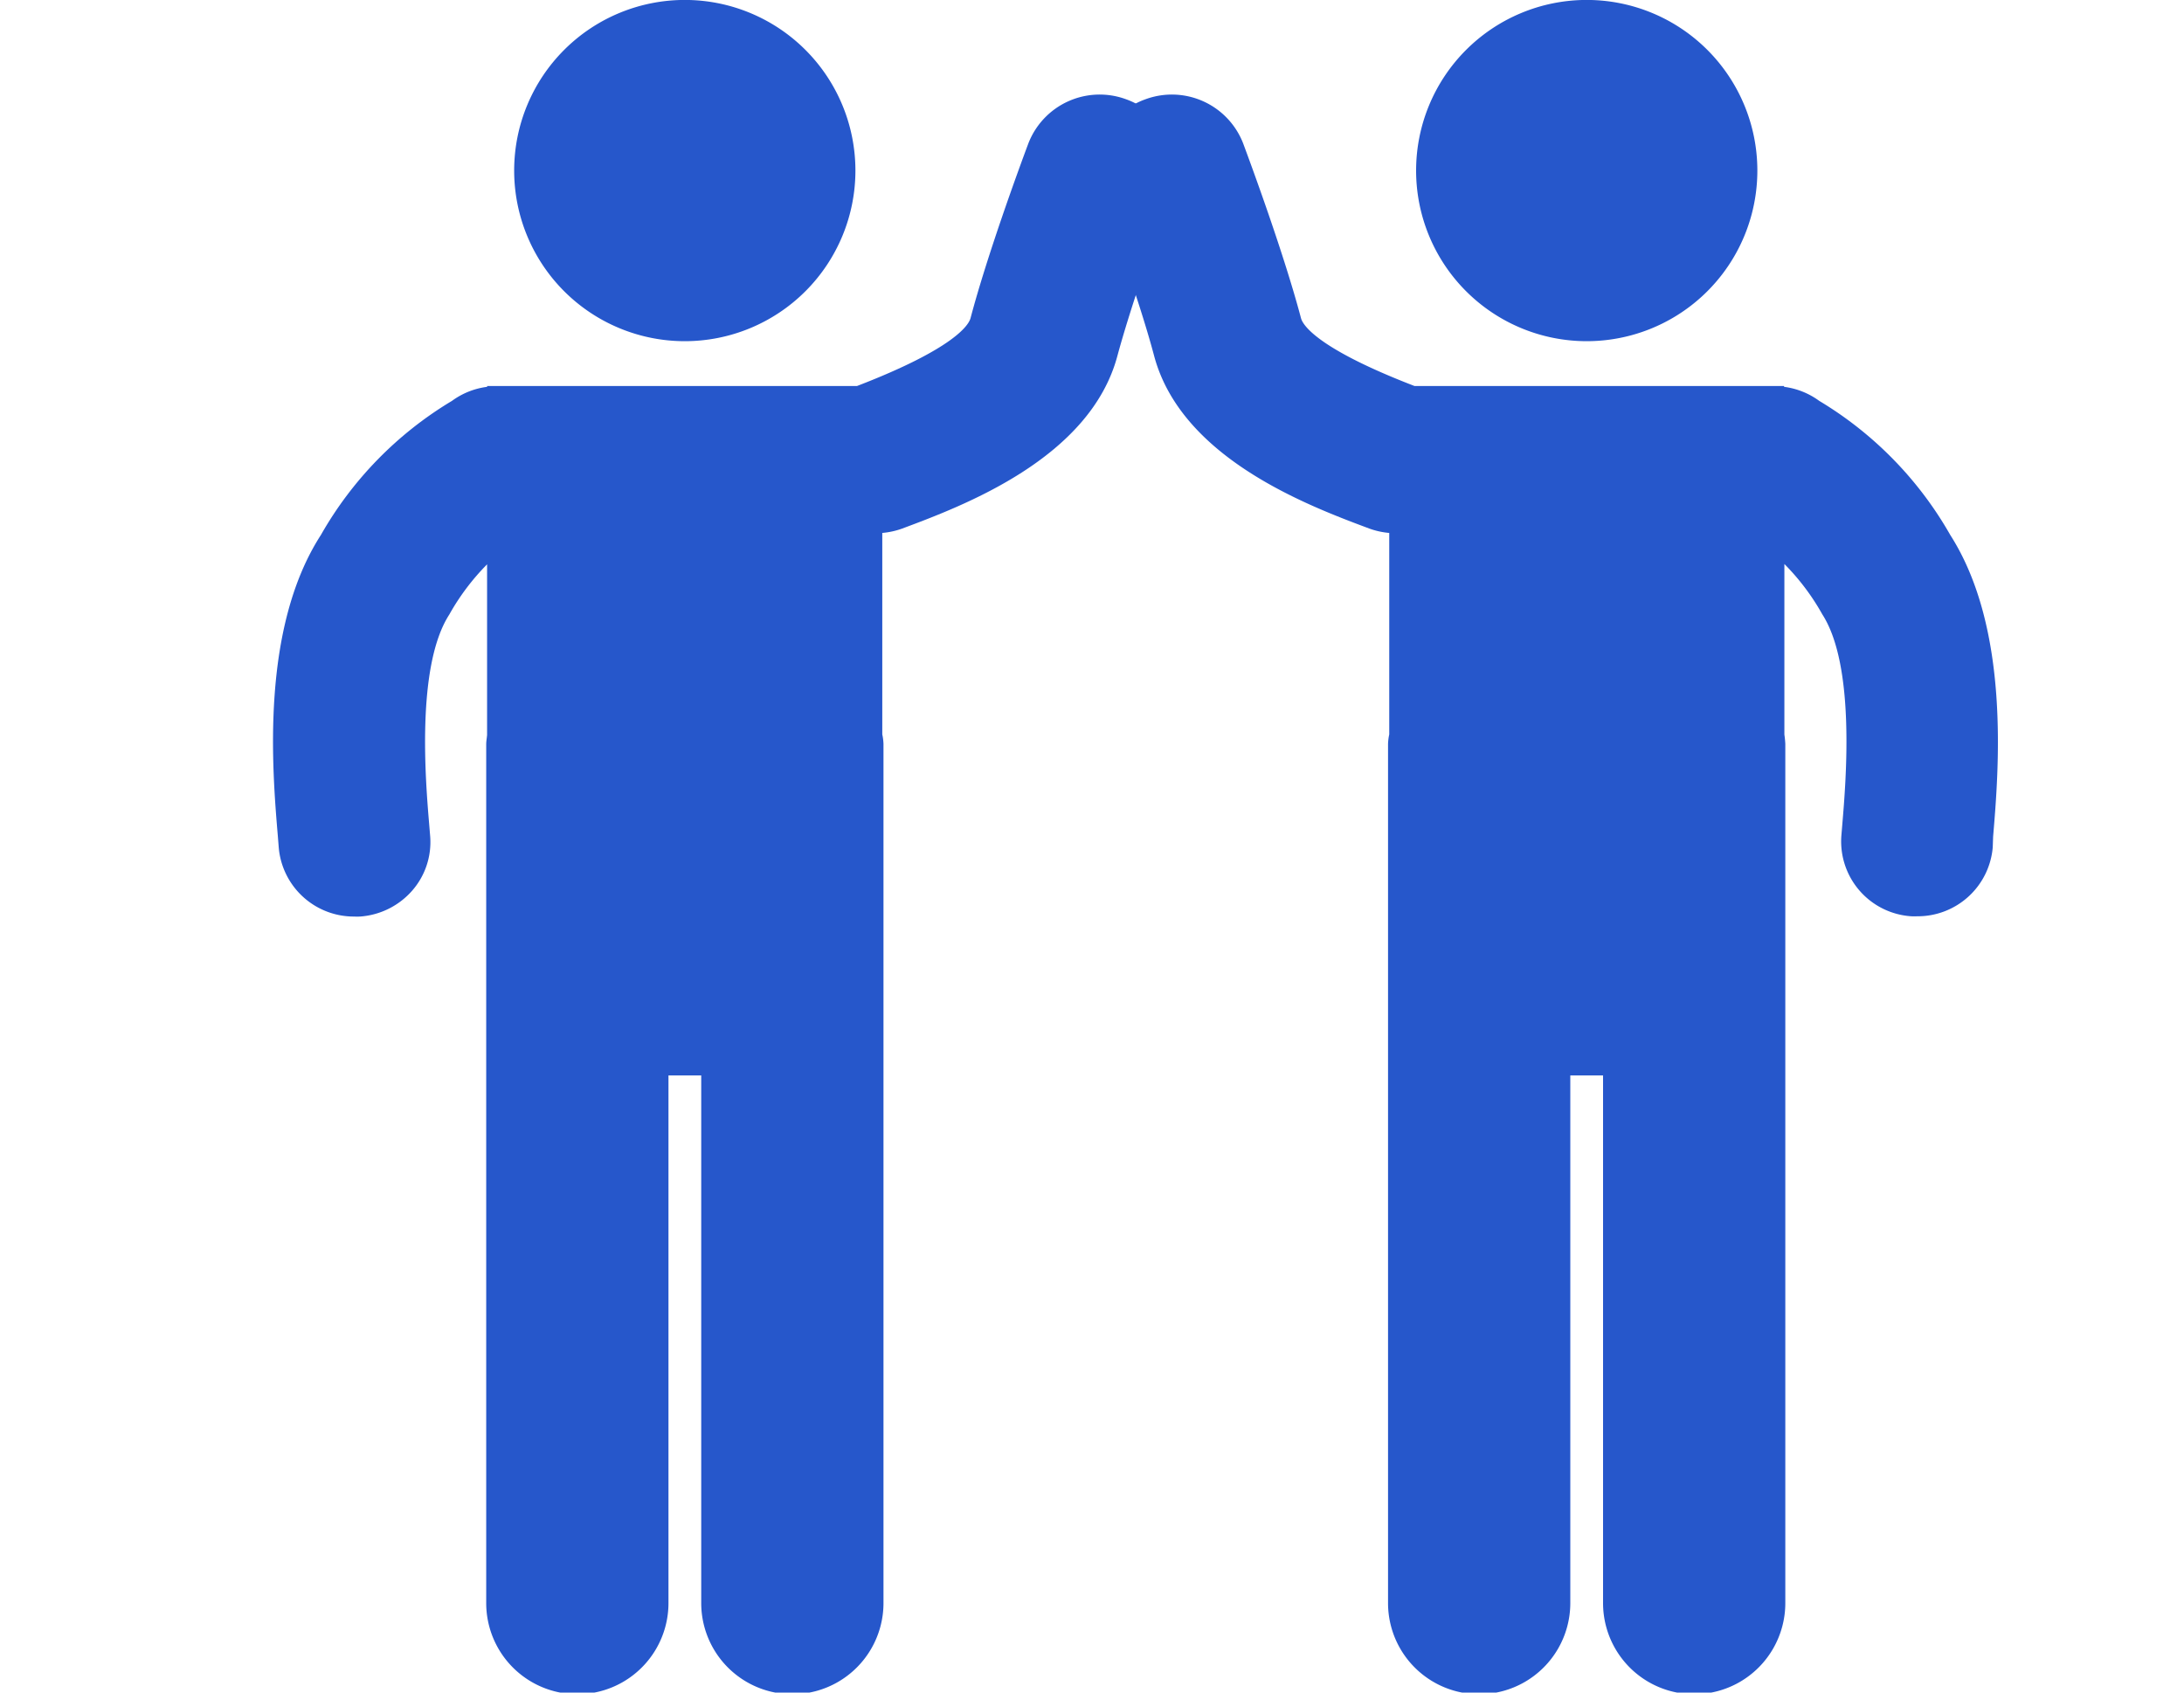
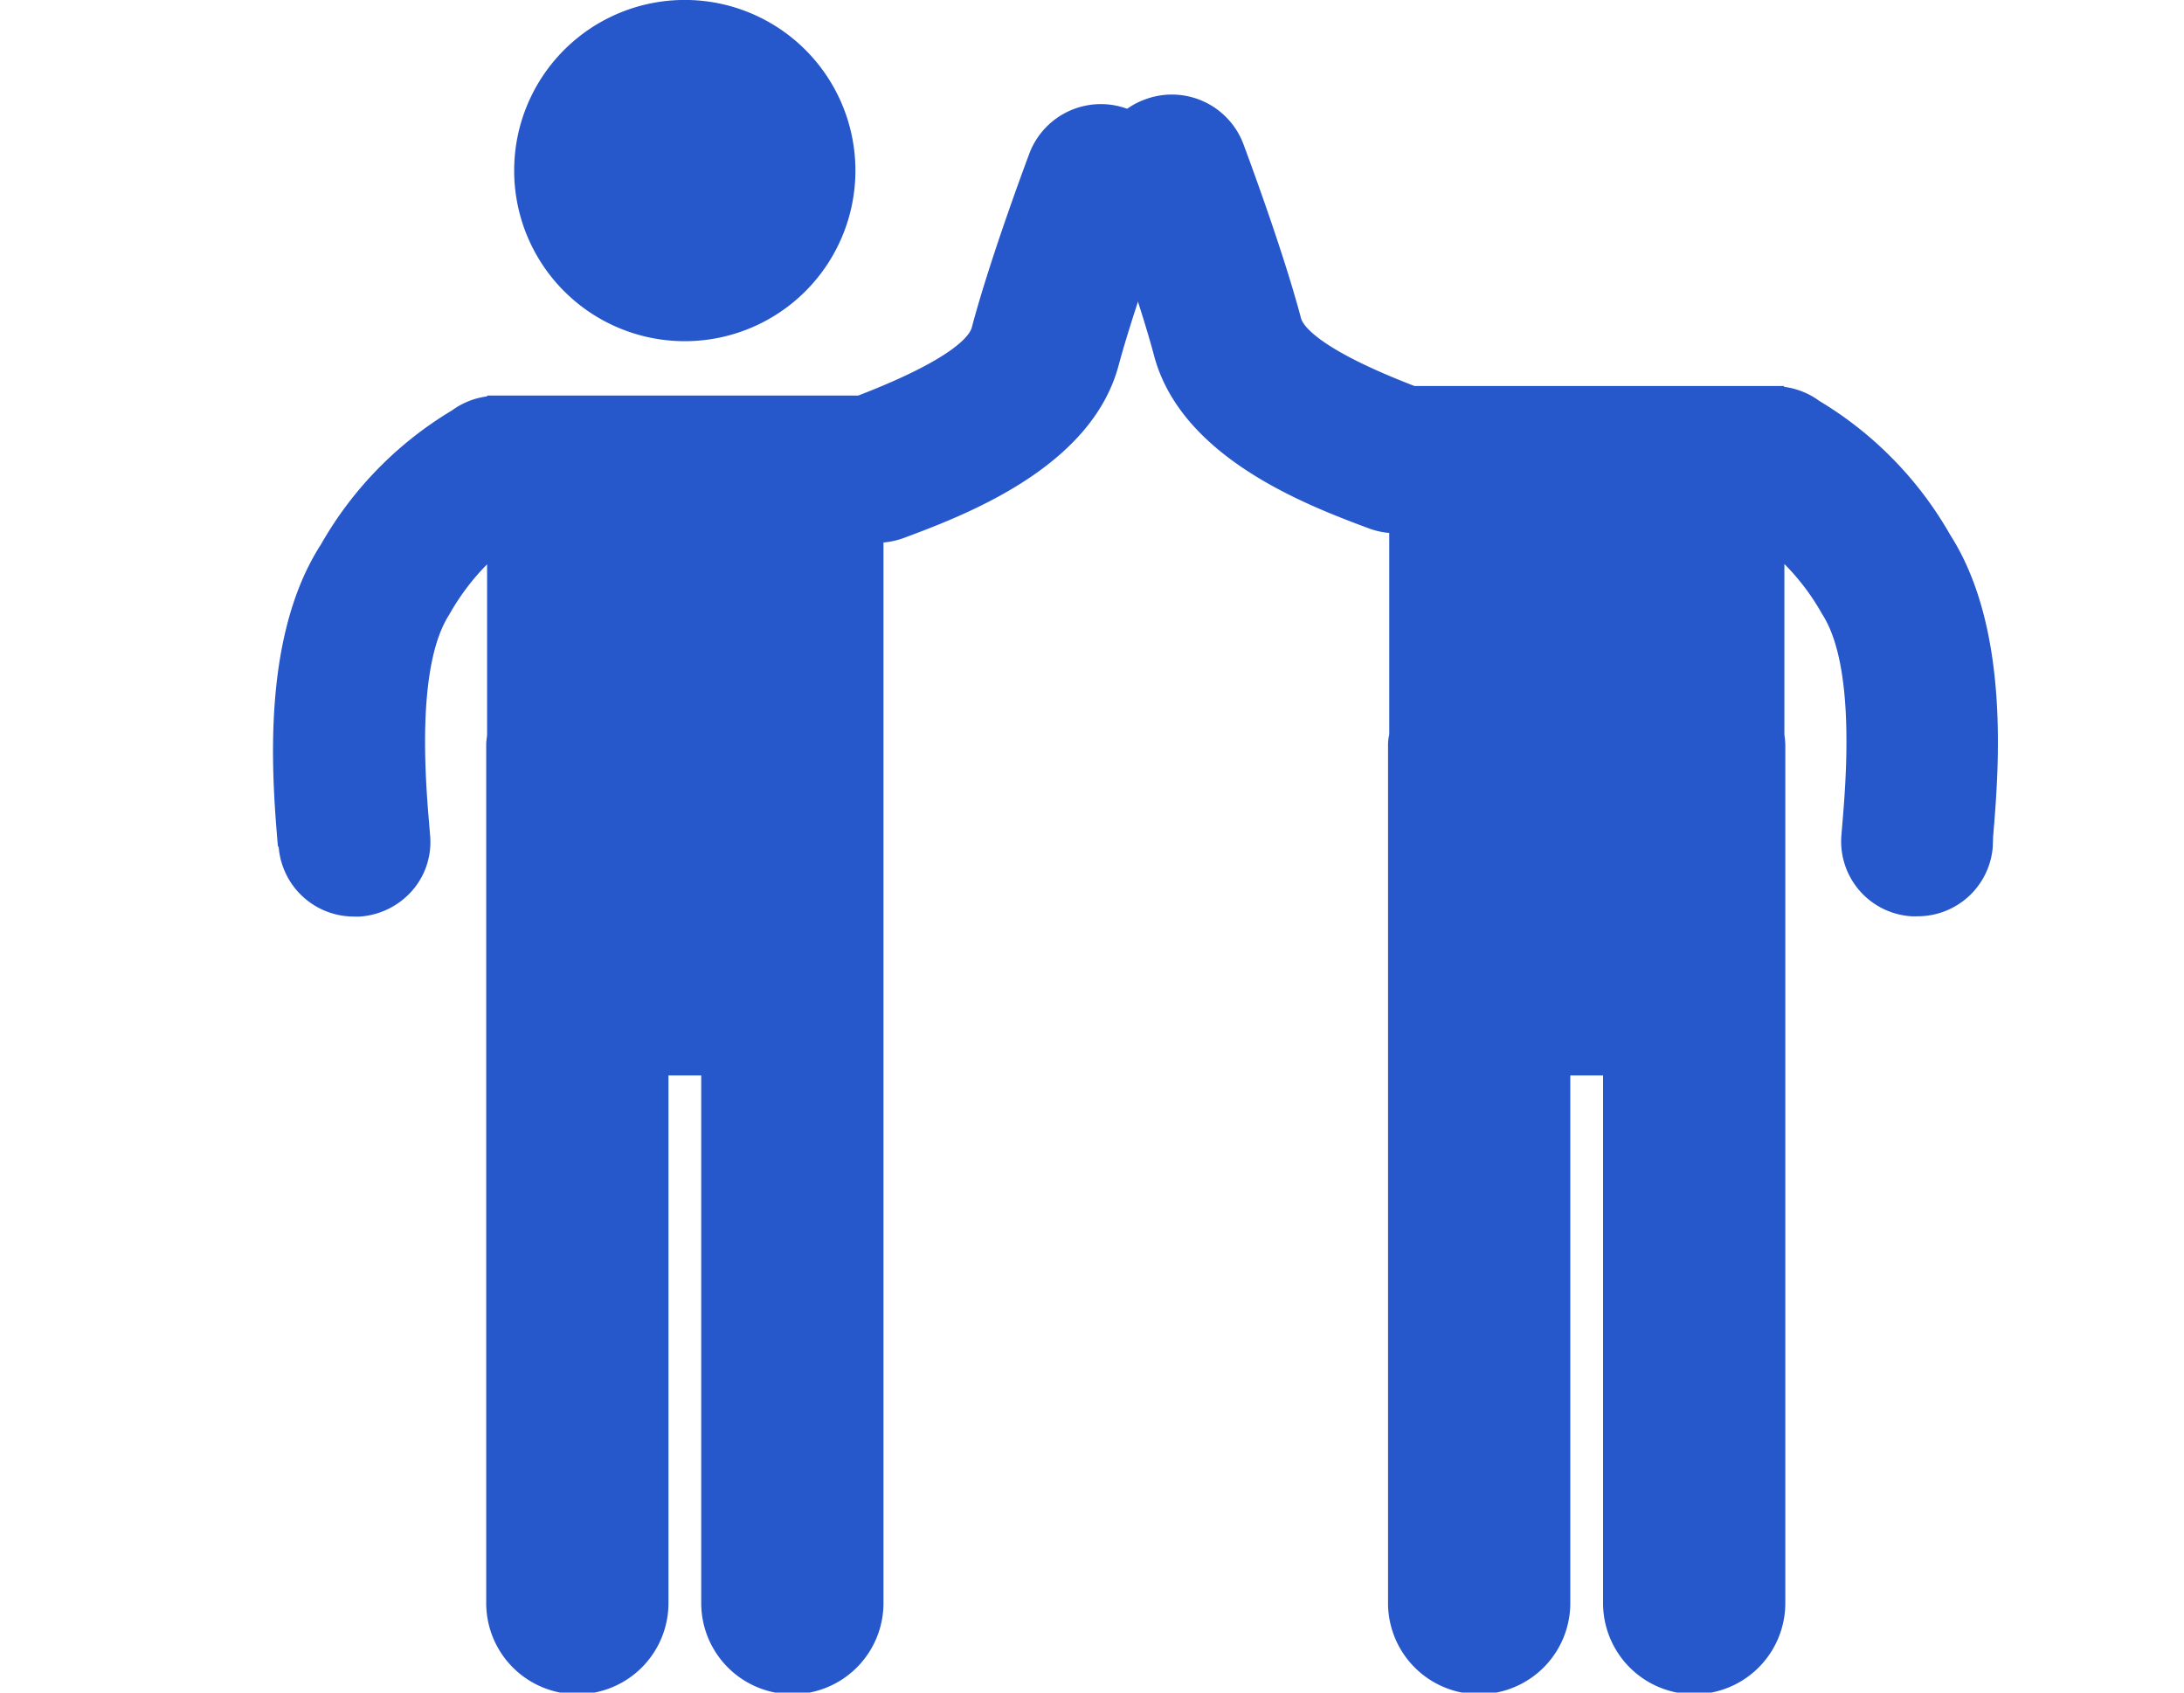
<svg xmlns="http://www.w3.org/2000/svg" width="40" height="31" viewBox="0 0 40 31">
  <g data-name="レイヤー 1">
    <path class="icon" data-name="パス 1211" d="M12.542 6.249A3.125 3.125 0 1 0 9.417 3.12a3.125 3.125 0 0 0 3.125 3.129z" fill="#2657cb" />
-     <path class="icon" data-name="パス 1212" d="M5.105 15.52a1.381 1.381 0 0 0 1.383 1.267 1.042 1.042 0 0 0 .106 0 1.4 1.4 0 0 0 .952-.471 1.35 1.35 0 0 0 .333-.994l-.018-.219c-.067-.792-.243-2.9.367-3.846a4.275 4.275 0 0 1 .693-.921v3.124c-.005.06-.016.114-.016.174v15.727a1.669 1.669 0 0 0 3.338 0v-9.664h.6v9.664a1.669 1.669 0 0 0 3.338 0V13.626a.933.933 0 0 0-.022-.175v-3.69a1.448 1.448 0 0 0 .356-.077c1.12-.418 3.45-1.287 3.951-3.169.223-.826.65-2.065.979-2.947a1.359 1.359 0 0 0-.827-1.752 1.4 1.4 0 0 0-1.784.812c-.171.457-.751 2.038-1.059 3.2-.032.118-.28.549-2.079 1.242H8.922v.015a1.385 1.385 0 0 0-.644.257 6.75 6.75 0 0 0-2.4 2.455c-1.108 1.717-.893 4.29-.789 5.521z" fill="#2657cb" />
-     <path class="icon" data-name="パス 1213" d="M29.062 6.249a3.125 3.125 0 1 1 3.124-3.129 3.125 3.125 0 0 1-3.124 3.129z" fill="#2657cb" />
+     <path class="icon" data-name="パス 1212" d="M5.105 15.52a1.381 1.381 0 0 0 1.383 1.267 1.042 1.042 0 0 0 .106 0 1.4 1.4 0 0 0 .952-.471 1.35 1.35 0 0 0 .333-.994l-.018-.219c-.067-.792-.243-2.9.367-3.846a4.275 4.275 0 0 1 .693-.921v3.124c-.005.06-.016.114-.016.174v15.727a1.669 1.669 0 0 0 3.338 0v-9.664h.6v9.664a1.669 1.669 0 0 0 3.338 0V13.626v-3.69a1.448 1.448 0 0 0 .356-.077c1.12-.418 3.45-1.287 3.951-3.169.223-.826.65-2.065.979-2.947a1.359 1.359 0 0 0-.827-1.752 1.4 1.4 0 0 0-1.784.812c-.171.457-.751 2.038-1.059 3.2-.032.118-.28.549-2.079 1.242H8.922v.015a1.385 1.385 0 0 0-.644.257 6.75 6.75 0 0 0-2.4 2.455c-1.108 1.717-.893 4.29-.789 5.521z" fill="#2657cb" />
    <path class="icon" data-name="パス 1214" d="M36.497 15.52a1.38 1.38 0 0 1-1.385 1.262 1.041 1.041 0 0 1-.106 0 1.374 1.374 0 0 1-1.282-1.466l.018-.219c.067-.792.243-2.9-.367-3.846a4.249 4.249 0 0 0-.694-.921v3.124a1.719 1.719 0 0 1 .017.174v15.733a1.669 1.669 0 0 1-3.338 0v-9.664h-.6v9.664a1.669 1.669 0 0 1-3.338 0V13.626a.934.934 0 0 1 .022-.175v-3.69a1.44 1.44 0 0 1-.356-.077c-1.12-.418-3.45-1.287-3.951-3.169-.219-.826-.65-2.065-.979-2.947a1.359 1.359 0 0 1 .827-1.752 1.4 1.4 0 0 1 1.784.812c.17.457.751 2.038 1.059 3.2.031.118.28.549 2.079 1.242h6.768v.015a1.387 1.387 0 0 1 .644.257 6.759 6.759 0 0 1 2.4 2.456c1.1 1.722.889 4.291.785 5.525z" fill="#2657cb" />
  </g>
</svg>